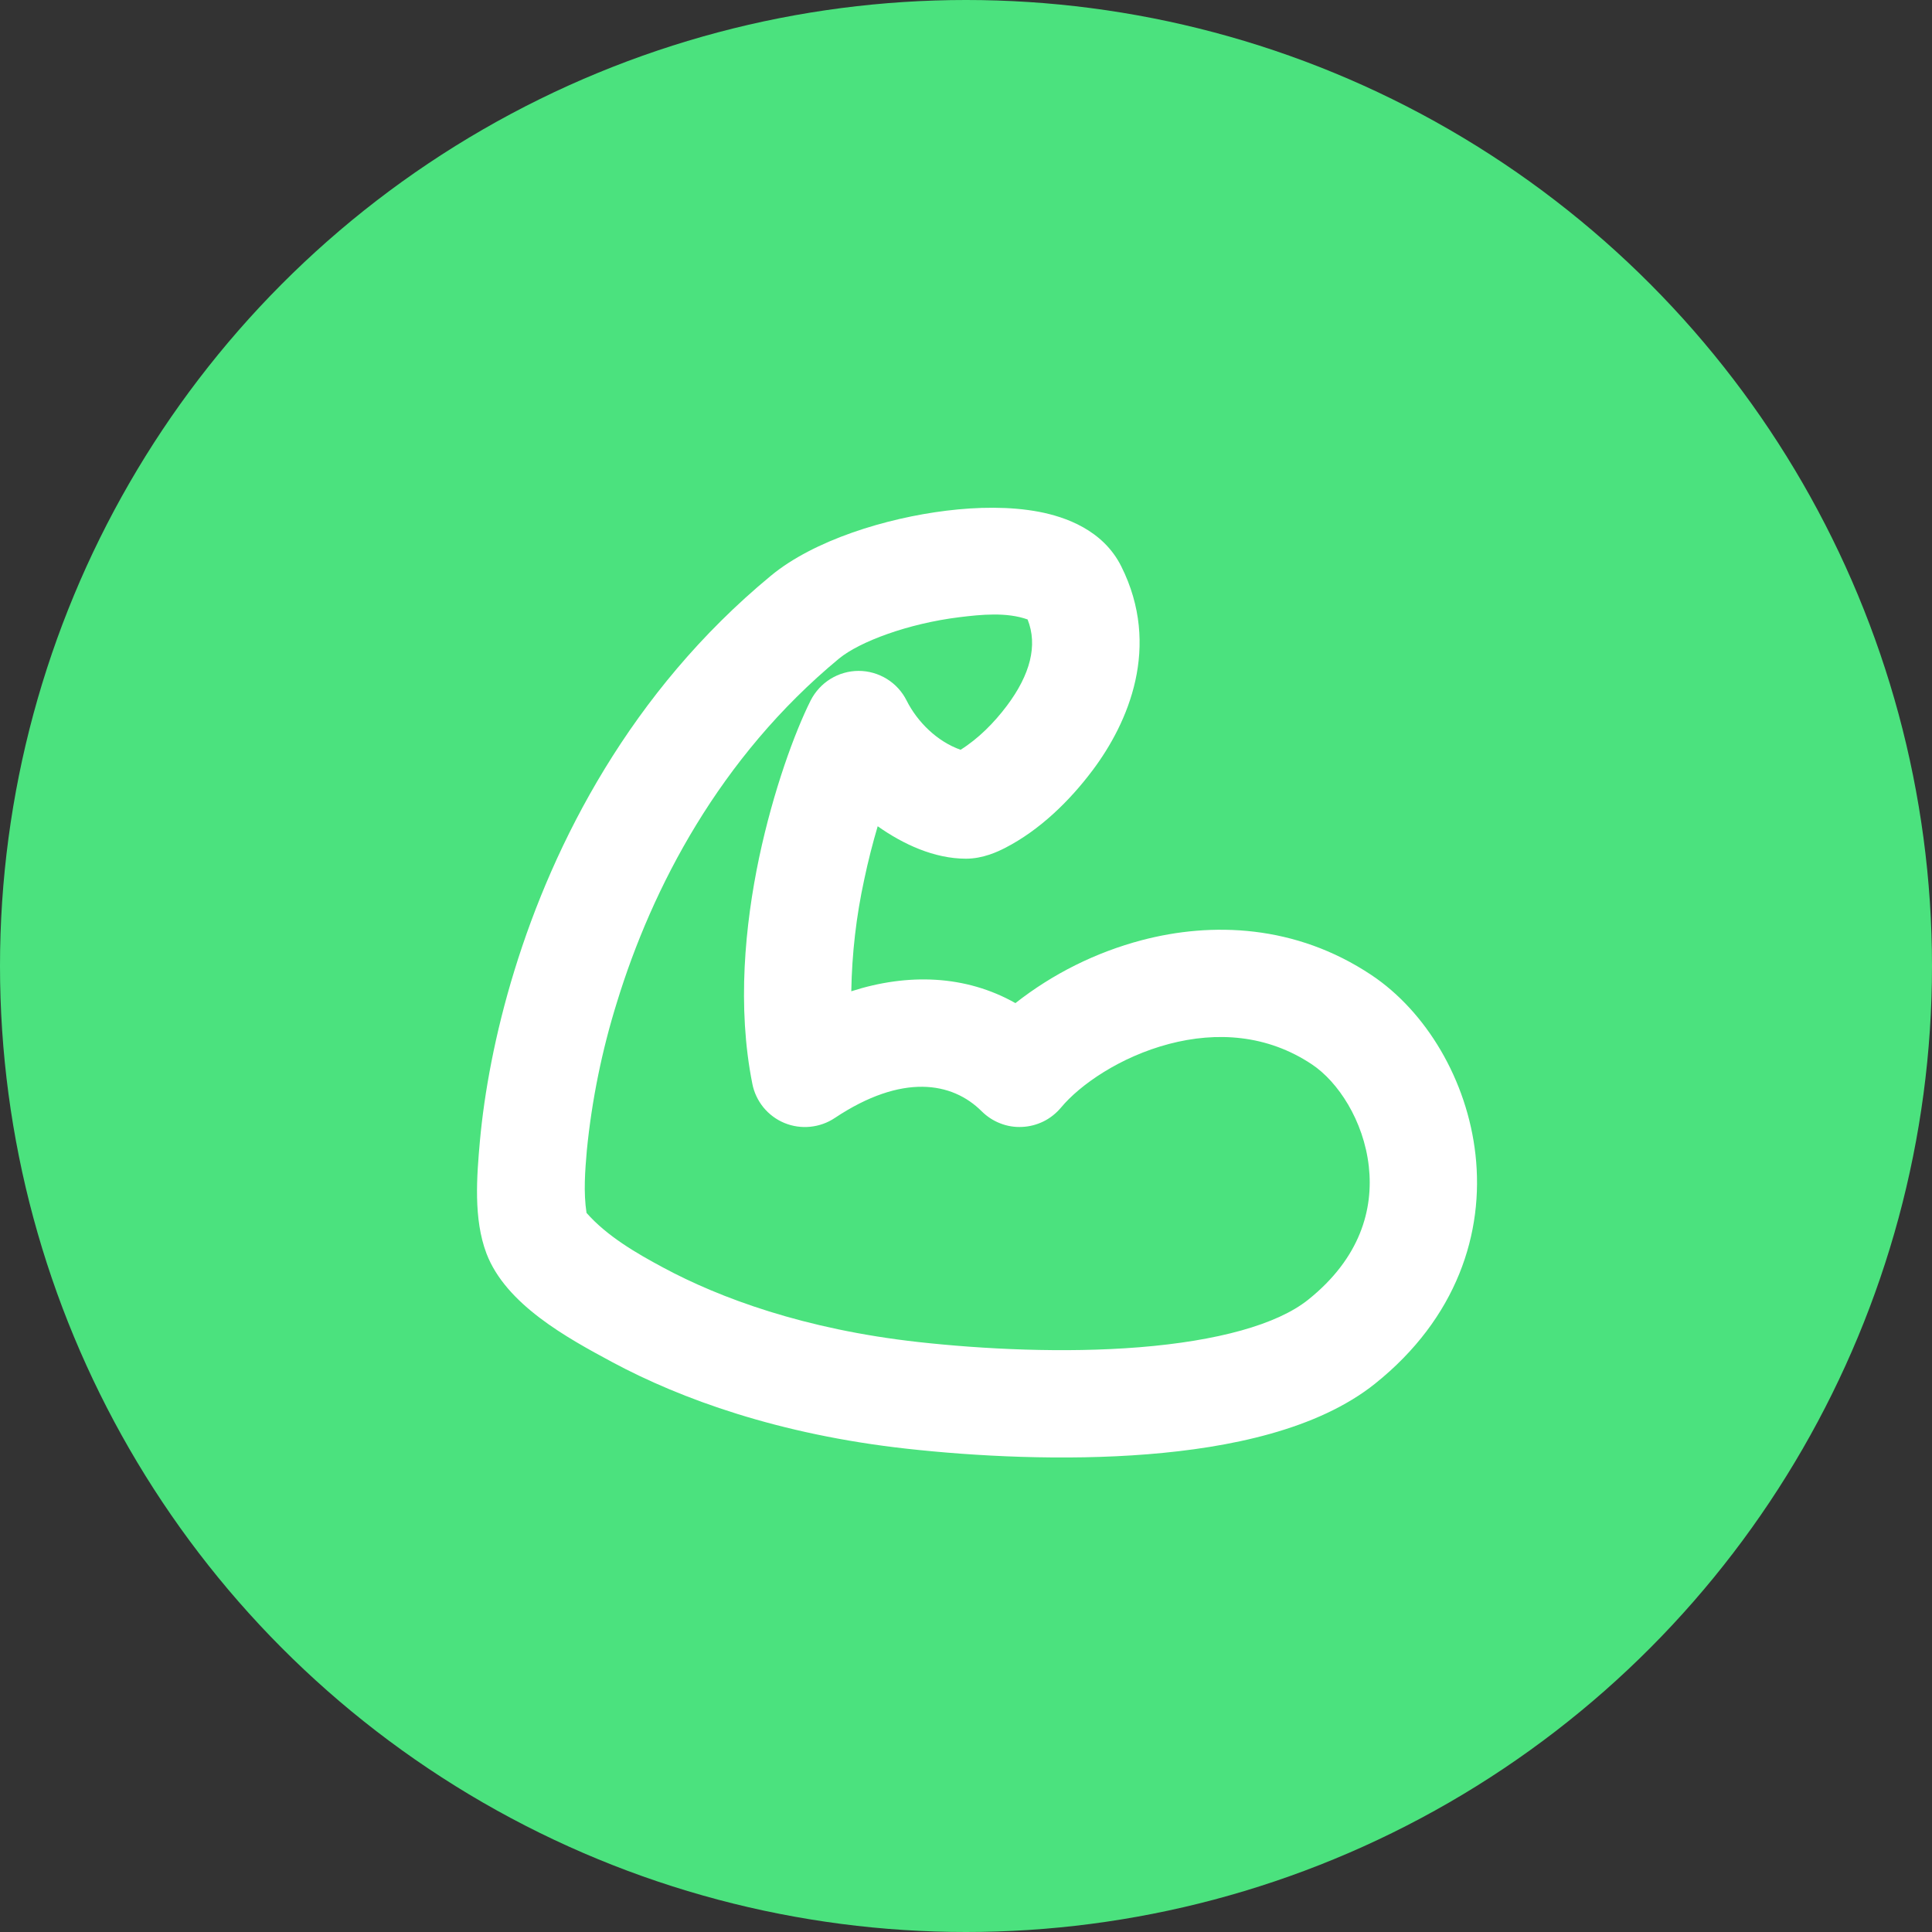
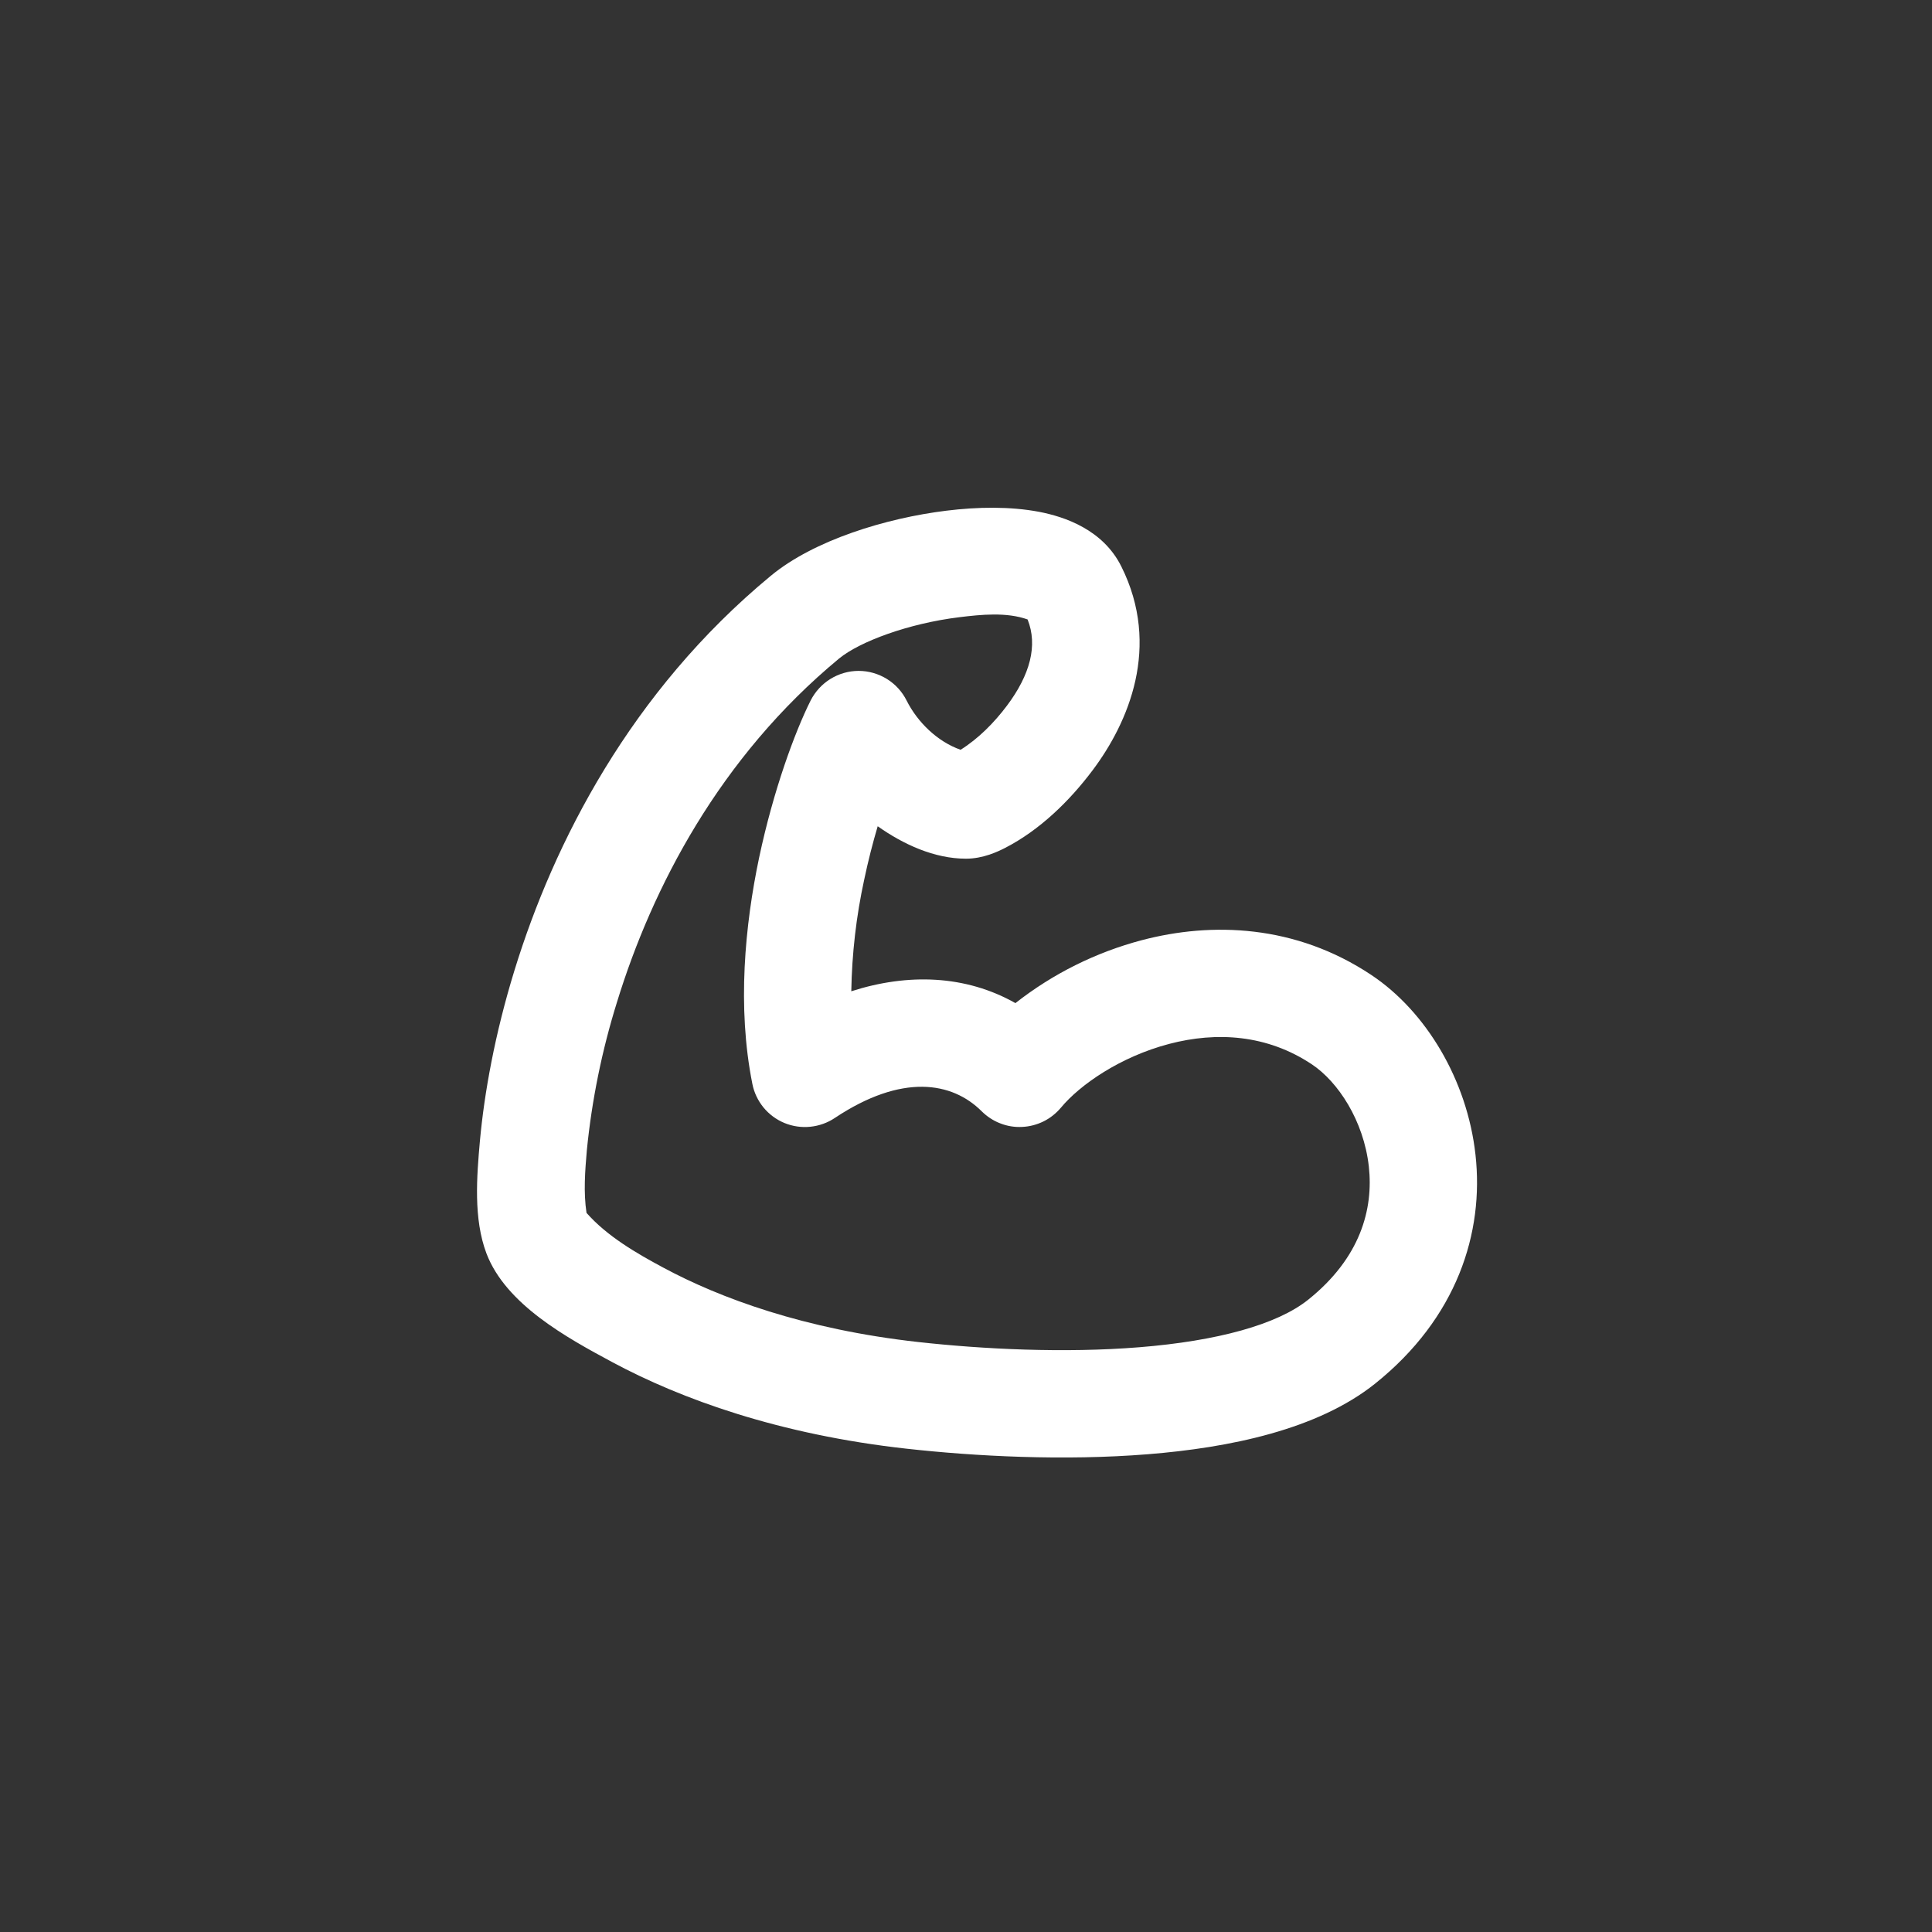
<svg xmlns="http://www.w3.org/2000/svg" width="24" height="24" viewBox="0 0 24 24" fill="none">
  <rect x="0" y="0" width="24" height="24" fill="#333333" stroke="none" />
-   <circle cx="12" cy="12" r="12" fill="#4BE27E" />
  <path fill-rule="evenodd" clip-rule="evenodd" d="M11.919 7.667C11.282 7.745 10.679 7.971 10.424 8.18C8.939 9.408 8.1 11.031 7.665 12.447C7.478 13.046 7.352 13.664 7.29 14.289C7.268 14.544 7.247 14.812 7.286 15.067C7.541 15.356 7.902 15.566 8.238 15.746C8.938 16.123 9.991 16.514 11.406 16.671C12.208 16.76 13.22 16.811 14.153 16.736C15.122 16.658 15.864 16.455 16.25 16.146C16.899 15.627 17.063 15.021 17.004 14.49C16.94 13.919 16.62 13.437 16.297 13.222C15.74 12.851 15.114 12.813 14.523 12.968C13.915 13.128 13.416 13.475 13.18 13.759C13.12 13.83 13.047 13.889 12.964 13.93C12.881 13.971 12.79 13.995 12.697 13.999C12.605 14.004 12.512 13.989 12.426 13.955C12.339 13.922 12.261 13.87 12.195 13.805C11.828 13.438 11.205 13.332 10.37 13.888C10.279 13.949 10.174 13.986 10.065 13.997C9.956 14.008 9.846 13.992 9.744 13.95C9.643 13.908 9.554 13.842 9.484 13.757C9.415 13.672 9.367 13.572 9.346 13.464C9.155 12.508 9.254 11.492 9.43 10.654C9.608 9.815 9.874 9.093 10.07 8.702C10.126 8.592 10.211 8.499 10.316 8.434C10.421 8.369 10.543 8.334 10.666 8.334C10.79 8.334 10.911 8.369 11.017 8.434C11.122 8.499 11.207 8.592 11.262 8.702C11.398 8.972 11.645 9.213 11.933 9.314C12.156 9.174 12.35 8.977 12.508 8.767C12.797 8.382 12.894 8.017 12.765 7.695C12.504 7.602 12.188 7.634 11.919 7.667ZM12.908 6.358C13.23 6.42 13.702 6.581 13.929 7.036C14.427 8.032 14.016 8.978 13.574 9.567C13.286 9.951 12.916 10.312 12.484 10.534C12.394 10.58 12.211 10.667 12 10.667C11.606 10.667 11.22 10.488 10.903 10.264C10.843 10.467 10.785 10.691 10.735 10.929C10.636 11.384 10.583 11.848 10.575 12.314C11.277 12.088 11.995 12.111 12.614 12.461C13.079 12.096 13.613 11.83 14.185 11.679C15.052 11.451 16.092 11.483 17.036 12.112C17.713 12.563 18.226 13.414 18.329 14.344C18.437 15.313 18.1 16.373 17.082 17.188C16.364 17.762 15.268 17.984 14.26 18.065C13.217 18.149 12.115 18.091 11.26 17.996C9.674 17.82 8.457 17.378 7.606 16.921C7.048 16.621 6.285 16.206 6.043 15.571C5.88 15.14 5.922 14.617 5.962 14.169C6.016 13.582 6.146 12.849 6.391 12.054C6.879 10.468 7.834 8.592 9.575 7.153C10.11 6.71 11.006 6.436 11.756 6.344C12.143 6.296 12.55 6.29 12.908 6.358Z" fill="white" />
</svg>